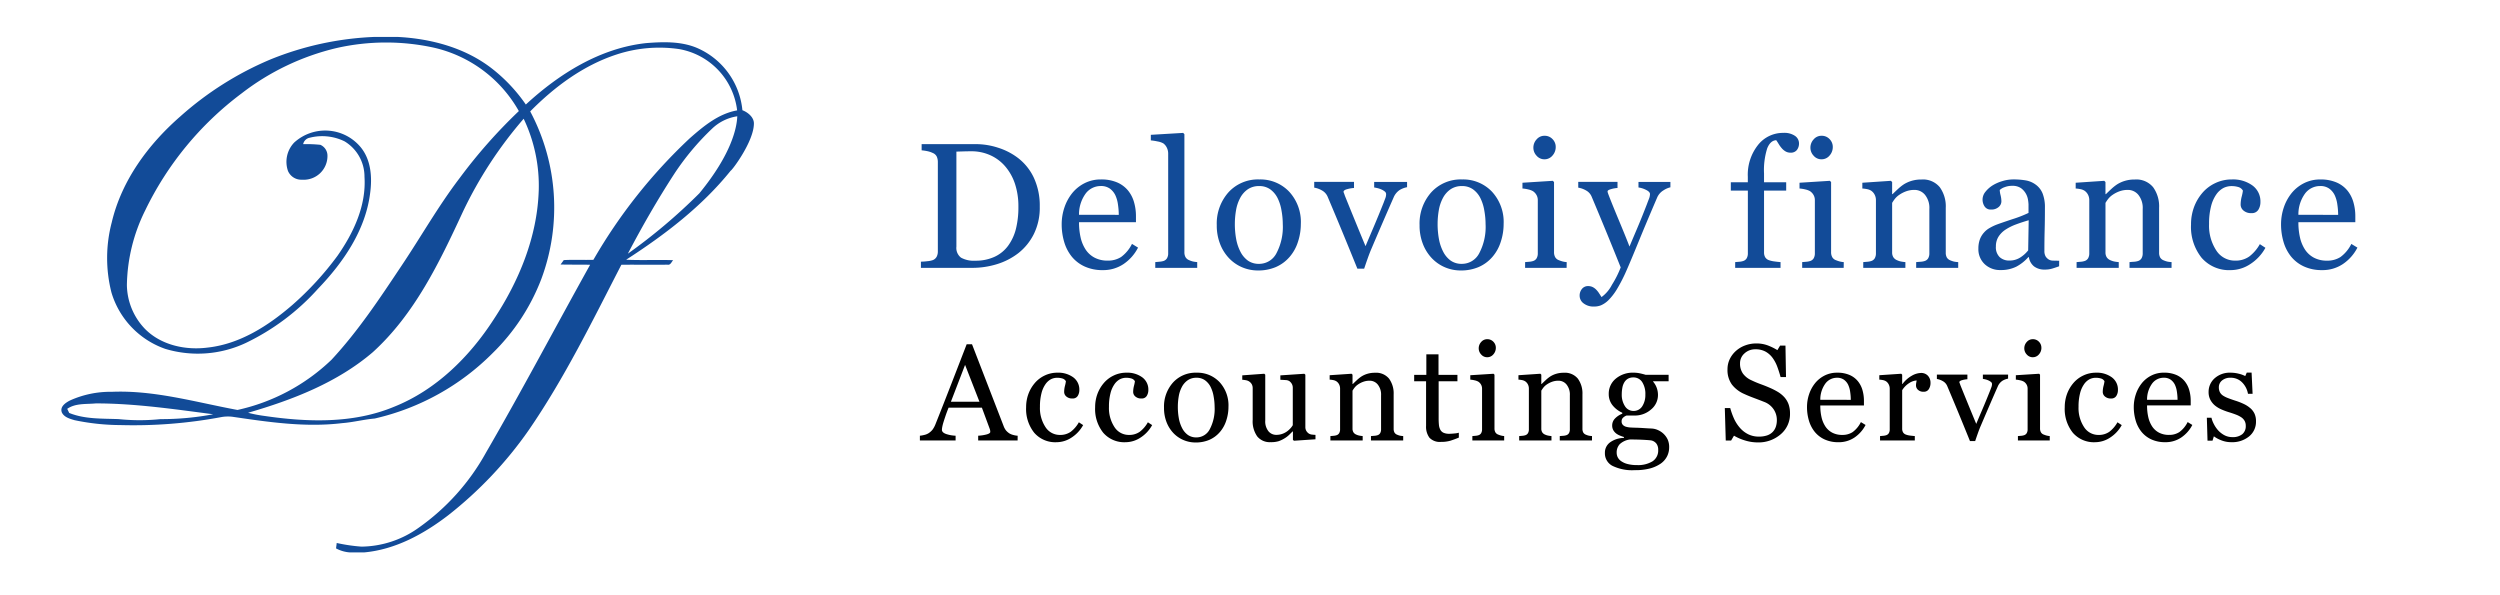
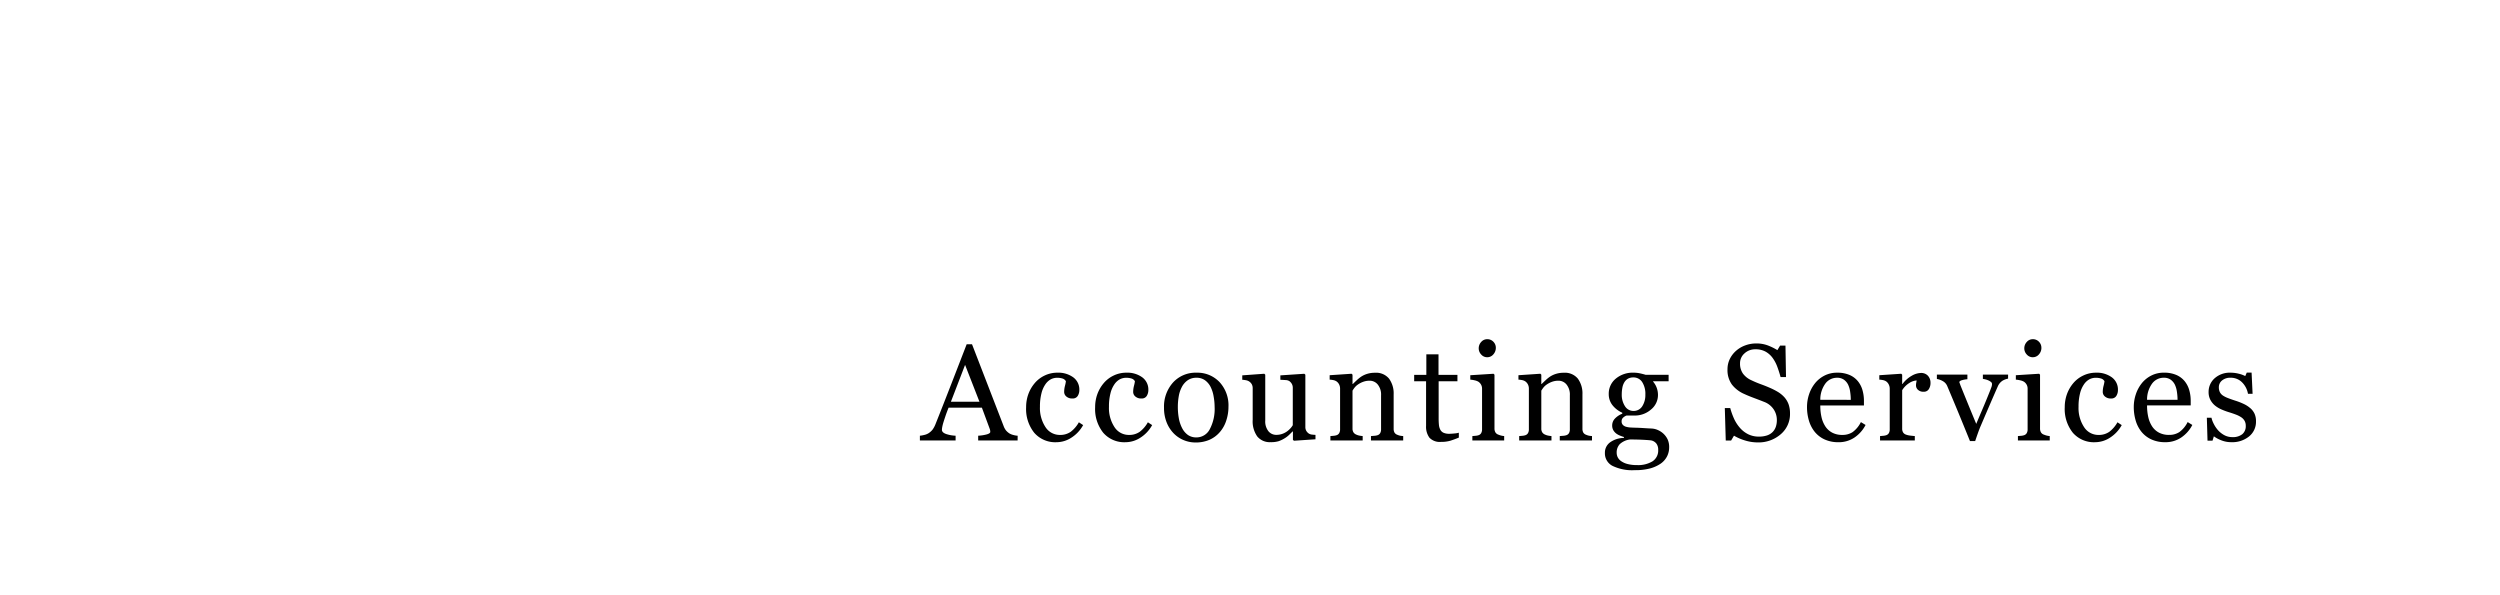
<svg xmlns="http://www.w3.org/2000/svg" width="420" height="100" viewBox="0 0 420 100">
  <g id="Сгруппировать_678" data-name="Сгруппировать 678" transform="translate(-704 -388)">
-     <path id="Контур_2566" data-name="Контур 2566" d="M390.3,45.03c.155.042.464.131.616.176.685,1.345,0,2.8-.616,4.025A36.608,36.608,0,0,0,390.3,45.03Z" transform="translate(438.823 362.374)" fill="#01050a" opacity="0.07" />
    <g id="Прямоугольник_533" data-name="Прямоугольник 533" transform="translate(704 388)" fill="#fff" stroke="#707070" stroke-width="1" opacity="0">
      <rect width="420" height="100" stroke="none" />
      <rect x="0.5" y="0.5" width="419" height="99" fill="none" />
    </g>
    <path id="Контур_2578" data-name="Контур 2578" d="M15.958,0H9.334V-.8a6.88,6.88,0,0,0,1.454-.225q.578-.168.578-.416a1.669,1.669,0,0,0-.022-.247,1.186,1.186,0,0,0-.067-.258L9.957-5.514H4.363q-.315.786-.512,1.37T3.5-3.066a7.683,7.683,0,0,0-.2.786,2.829,2.829,0,0,0-.056.494q0,.449.708.7A5.7,5.7,0,0,0,5.541-.8V0h-6V-.8A4.731,4.731,0,0,0,.27-.927a2.377,2.377,0,0,0,.719-.286,2.834,2.834,0,0,0,.7-.635,4.158,4.158,0,0,0,.483-.915q1.2-3,2.65-6.738T7.4-16.161h.9L13.611-2.415a2.7,2.7,0,0,0,.382.708,2.634,2.634,0,0,0,.6.528,2.5,2.5,0,0,0,.674.264,3.452,3.452,0,0,0,.7.118ZM9.547-6.514,7.133-12.7,4.754-6.514ZM22.51.292A4.678,4.678,0,0,1,18.748-1.3a6.377,6.377,0,0,1-1.359-4.279,6.415,6.415,0,0,1,.365-2.184,6.027,6.027,0,0,1,1.061-1.847A4.957,4.957,0,0,1,20.478-10.9a4.894,4.894,0,0,1,2.179-.489,4.247,4.247,0,0,1,2.65.781,2.534,2.534,0,0,1,1.022,2.128,1.839,1.839,0,0,1-.27.994.965.965,0,0,1-.887.432,1.462,1.462,0,0,1-1.028-.336,1,1,0,0,1-.365-.75,4.207,4.207,0,0,1,.135-1.035,5.676,5.676,0,0,0,.157-.778.991.991,0,0,0-.6-.464,3.01,3.01,0,0,0-.857-.118,2.371,2.371,0,0,0-1.025.23,2.643,2.643,0,0,0-.947.848,4.545,4.545,0,0,0-.672,1.516,8.834,8.834,0,0,0-.258,2.28,5.809,5.809,0,0,0,.925,3.408,2.838,2.838,0,0,0,2.428,1.32,3.03,3.03,0,0,0,1.822-.531,5.174,5.174,0,0,0,1.362-1.592l.718.472a5.8,5.8,0,0,1-1.954,2.1A4.592,4.592,0,0,1,22.51.292ZM34.1.292A4.678,4.678,0,0,1,30.342-1.3a6.377,6.377,0,0,1-1.359-4.279,6.415,6.415,0,0,1,.365-2.184A6.027,6.027,0,0,1,30.41-9.613,4.957,4.957,0,0,1,32.072-10.9a4.894,4.894,0,0,1,2.179-.489,4.247,4.247,0,0,1,2.65.781,2.534,2.534,0,0,1,1.022,2.128,1.839,1.839,0,0,1-.27.994.965.965,0,0,1-.887.432,1.462,1.462,0,0,1-1.028-.336,1,1,0,0,1-.365-.75,4.207,4.207,0,0,1,.135-1.035,5.676,5.676,0,0,0,.157-.778.991.991,0,0,0-.6-.464,3.01,3.01,0,0,0-.857-.118,2.371,2.371,0,0,0-1.025.23,2.643,2.643,0,0,0-.947.848,4.545,4.545,0,0,0-.672,1.516,8.834,8.834,0,0,0-.258,2.28,5.809,5.809,0,0,0,.925,3.408,2.838,2.838,0,0,0,2.428,1.32,3.03,3.03,0,0,0,1.822-.531,5.174,5.174,0,0,0,1.362-1.592l.718.472a5.8,5.8,0,0,1-1.954,2.1A4.592,4.592,0,0,1,34.1.292ZM51.382-5.649a7.311,7.311,0,0,1-.371,2.3,5.471,5.471,0,0,1-1.057,1.915A4.919,4.919,0,0,1,48.155-.1a5.772,5.772,0,0,1-2.293.438,5.174,5.174,0,0,1-2.012-.4,5.071,5.071,0,0,1-1.7-1.162A5.558,5.558,0,0,1,40.988-3.06a6.506,6.506,0,0,1-.433-2.431,6.04,6.04,0,0,1,1.512-4.245,5.121,5.121,0,0,1,3.963-1.651A5.107,5.107,0,0,1,49.87-9.821,5.754,5.754,0,0,1,51.382-5.649Zm-2.325.022a10.066,10.066,0,0,0-.169-1.78A5.618,5.618,0,0,0,48.382-9a3.107,3.107,0,0,0-.945-1.117,2.381,2.381,0,0,0-1.429-.421,2.525,2.525,0,0,0-1.479.427,3.149,3.149,0,0,0-1,1.168,5.161,5.161,0,0,0-.506,1.561,10.3,10.3,0,0,0-.146,1.7,10.661,10.661,0,0,0,.174,1.993,5.749,5.749,0,0,0,.557,1.634,3.18,3.18,0,0,0,.962,1.129,2.421,2.421,0,0,0,1.434.41,2.5,2.5,0,0,0,2.228-1.359A7.25,7.25,0,0,0,49.057-5.626ZM66-.2,62.381.045l-.169-.157v-1.4h-.067q-.269.281-.605.6a4.255,4.255,0,0,1-.774.578,4.953,4.953,0,0,1-.976.46,4.406,4.406,0,0,1-1.334.157A2.7,2.7,0,0,1,56.22-.678a4.377,4.377,0,0,1-.768-2.788v-5.3A1.382,1.382,0,0,0,55.3-9.44a1.412,1.412,0,0,0-.446-.477,1.427,1.427,0,0,0-.509-.2A4.882,4.882,0,0,0,53.7-10.2v-.741l3.695-.27.168.157v7.693A2.648,2.648,0,0,0,58.1-1.55a1.671,1.671,0,0,0,1.292.606,2.979,2.979,0,0,0,1.1-.191,3.167,3.167,0,0,0,.809-.449,3.8,3.8,0,0,0,.533-.5,2.855,2.855,0,0,0,.354-.488V-8.84a1.34,1.34,0,0,0-.157-.656,1.468,1.468,0,0,0-.438-.488,1.253,1.253,0,0,0-.6-.163q-.4-.028-.893-.05v-.741l4.031-.27.169.157v8.784a1.27,1.27,0,0,0,.157.651,1.42,1.42,0,0,0,.438.46,1.247,1.247,0,0,0,.483.163A5.908,5.908,0,0,0,66-.943ZM80.736,0H75.323V-.741q.258-.022.567-.045a2.135,2.135,0,0,0,.511-.09.808.808,0,0,0,.466-.354,1.264,1.264,0,0,0,.152-.657V-7.581A2.686,2.686,0,0,0,76.461-9.4a1.734,1.734,0,0,0-1.357-.64,3.094,3.094,0,0,0-1.092.185,3.875,3.875,0,0,0-.878.455,2.49,2.49,0,0,0-.591.556,5.006,5.006,0,0,0-.321.477V-2a1.152,1.152,0,0,0,.157.629,1.01,1.01,0,0,0,.472.382,2.213,2.213,0,0,0,.511.168,4.6,4.6,0,0,0,.567.079V0H68.506V-.741l.533-.045a2.051,2.051,0,0,0,.477-.09.807.807,0,0,0,.466-.353,1.262,1.262,0,0,0,.152-.656V-8.717a1.522,1.522,0,0,0-.163-.7,1.393,1.393,0,0,0-.455-.522,1.533,1.533,0,0,0-.505-.2,4.492,4.492,0,0,0-.629-.084v-.741l3.684-.247.157.157V-9.49h.056q.27-.27.674-.646a5.867,5.867,0,0,1,.764-.612,4.021,4.021,0,0,1,.988-.449A4.307,4.307,0,0,1,76-11.376a2.8,2.8,0,0,1,2.364.994,4.207,4.207,0,0,1,.769,2.645v5.761a1.3,1.3,0,0,0,.135.635.891.891,0,0,0,.46.376,2.966,2.966,0,0,0,.466.157,3.62,3.62,0,0,0,.545.067Zm9.348-.483q-.73.3-1.381.511a5.3,5.3,0,0,1-1.595.208,2.389,2.389,0,0,1-1.96-.7,3.079,3.079,0,0,1-.567-1.982v-7.5h-2v-1.078h2.044v-3.448H86.67v3.448h3.178V-9.95H86.692v6.188A11.089,11.089,0,0,0,86.743-2.6a2.162,2.162,0,0,0,.241.814,1.156,1.156,0,0,0,.539.494,2.305,2.305,0,0,0,.966.168q.281,0,.825-.051a3.632,3.632,0,0,0,.769-.129ZM97.7,0H92.357V-.741l.533-.045a2.051,2.051,0,0,0,.477-.09.807.807,0,0,0,.466-.353,1.262,1.262,0,0,0,.152-.656V-8.717a1.343,1.343,0,0,0-.163-.656,1.447,1.447,0,0,0-.455-.5,2.082,2.082,0,0,0-.618-.23,4.58,4.58,0,0,0-.741-.118v-.741l3.908-.247.157.157v9.029a1.278,1.278,0,0,0,.151.651.893.893,0,0,0,.474.382,3.822,3.822,0,0,0,.48.163,2.956,2.956,0,0,0,.524.084ZM96.3-15.577a1.636,1.636,0,0,1-.421,1.117,1.331,1.331,0,0,1-1.039.477,1.312,1.312,0,0,1-.994-.455,1.486,1.486,0,0,1-.421-1.039,1.546,1.546,0,0,1,.421-1.078,1.305,1.305,0,0,1,.994-.46,1.383,1.383,0,0,1,1.05.432A1.416,1.416,0,0,1,96.3-15.577ZM112.453,0H107.04V-.741q.258-.022.567-.045a2.135,2.135,0,0,0,.511-.09.808.808,0,0,0,.466-.354,1.264,1.264,0,0,0,.152-.657V-7.581a2.686,2.686,0,0,0-.557-1.819,1.734,1.734,0,0,0-1.357-.64,3.094,3.094,0,0,0-1.092.185,3.875,3.875,0,0,0-.878.455,2.49,2.49,0,0,0-.591.556,5.006,5.006,0,0,0-.321.477V-2a1.152,1.152,0,0,0,.157.629,1.01,1.01,0,0,0,.472.382,2.213,2.213,0,0,0,.511.168,4.6,4.6,0,0,0,.567.079V0h-5.424V-.741l.533-.045a2.051,2.051,0,0,0,.477-.09.807.807,0,0,0,.466-.353,1.262,1.262,0,0,0,.152-.656V-8.717a1.522,1.522,0,0,0-.163-.7,1.393,1.393,0,0,0-.455-.522,1.533,1.533,0,0,0-.505-.2,4.492,4.492,0,0,0-.629-.084v-.741l3.684-.247.157.157V-9.49H104q.27-.27.674-.646a5.867,5.867,0,0,1,.764-.612,4.021,4.021,0,0,1,.988-.449,4.307,4.307,0,0,1,1.292-.18,2.8,2.8,0,0,1,2.364.994,4.207,4.207,0,0,1,.769,2.645v5.761a1.3,1.3,0,0,0,.135.635.891.891,0,0,0,.46.376,2.966,2.966,0,0,0,.466.157,3.62,3.62,0,0,0,.545.067Zm12-1.146a3.279,3.279,0,0,1,.708.966,3.082,3.082,0,0,1,.258,1.336,3.329,3.329,0,0,1-.348,1.5,3.354,3.354,0,0,1-1.056,1.219,5.841,5.841,0,0,1-1.8.82,9.743,9.743,0,0,1-2.583.292,7.578,7.578,0,0,1-3.762-.736A2.354,2.354,0,0,1,114.625,2.1a2.127,2.127,0,0,1,.9-1.808,4.045,4.045,0,0,1,2.291-.719V-.584a6.886,6.886,0,0,1-.7-.253,2.7,2.7,0,0,1-.618-.354,1.914,1.914,0,0,1-.472-.556,1.6,1.6,0,0,1-.18-.792,1.663,1.663,0,0,1,.421-1.095,3.318,3.318,0,0,1,1.275-.859v-.168a4.347,4.347,0,0,1-1.673-1.3,2.972,2.972,0,0,1-.6-1.836,3.257,3.257,0,0,1,1.174-2.583,4.44,4.44,0,0,1,3-1.011,5.058,5.058,0,0,1,1.005.1q.5.1,1.016.258h3.863V-9.95h-2.605v.067a3.259,3.259,0,0,1,.618,1.067,3.489,3.489,0,0,1,.2,1.146A3.13,3.13,0,0,1,122.368-5.2a4.119,4.119,0,0,1-2.757,1.011h-1.359a1.754,1.754,0,0,0-.539.326.792.792,0,0,0-.281.64.823.823,0,0,0,.236.635,1.238,1.238,0,0,0,.573.3,3.565,3.565,0,0,0,.758.112q.432.022.893.034.494.011,1.353.067t1.219.067a2.941,2.941,0,0,1,1.039.247A3.341,3.341,0,0,1,124.452-1.146Zm-3.032-6.57a3.655,3.655,0,0,0-.533-2.094,1.713,1.713,0,0,0-1.5-.781,1.767,1.767,0,0,0-.9.219,1.687,1.687,0,0,0-.612.623,2.618,2.618,0,0,0-.32.893,5.953,5.953,0,0,0-.1,1.073A3.5,3.5,0,0,0,118-5.75a1.65,1.65,0,0,0,1.409.786,1.685,1.685,0,0,0,1.488-.781A3.472,3.472,0,0,0,121.419-7.715Zm2.156,9.288a1.721,1.721,0,0,0-.292-1.033,1.48,1.48,0,0,0-.887-.55q-.314-.045-1.292-.1t-2.269-.056a3.1,3.1,0,0,0-1.724.792,2.033,2.033,0,0,0-.511,1.432,1.752,1.752,0,0,0,.168.752,1.773,1.773,0,0,0,.584.663,3.225,3.225,0,0,0,1.056.477,6.082,6.082,0,0,0,1.617.185,4.629,4.629,0,0,0,2.6-.635A2.159,2.159,0,0,0,123.576,1.572Zm21.156-8.883a3.718,3.718,0,0,1,.747,1.23,4.571,4.571,0,0,1,.241,1.555,4.429,4.429,0,0,1-1.561,3.481,5.662,5.662,0,0,1-3.875,1.37,7.161,7.161,0,0,1-2.134-.331,8.234,8.234,0,0,1-1.842-.8l-.483.82h-.9l-.157-5.458h.91a12.03,12.03,0,0,0,.657,1.825,6.372,6.372,0,0,0,.994,1.522A4.5,4.5,0,0,0,138.7-1.044a3.982,3.982,0,0,0,1.814.393,4.1,4.1,0,0,0,1.353-.2,2.368,2.368,0,0,0,.938-.574,2.343,2.343,0,0,0,.533-.872,3.5,3.5,0,0,0,.174-1.153,3.2,3.2,0,0,0-.539-1.782,3.32,3.32,0,0,0-1.606-1.254q-.73-.291-1.673-.643T138.061-7.8a5.285,5.285,0,0,1-2.094-1.589,4.126,4.126,0,0,1-.747-2.565,3.924,3.924,0,0,1,.371-1.7,4.417,4.417,0,0,1,1.056-1.4,4.785,4.785,0,0,1,1.539-.915,5.255,5.255,0,0,1,1.853-.331,5.427,5.427,0,0,1,1.971.337,9.377,9.377,0,0,1,1.589.786l.46-.764h.9l.09,5.29h-.91q-.247-.91-.556-1.741a6.153,6.153,0,0,0-.8-1.5,3.684,3.684,0,0,0-1.179-1.039,3.467,3.467,0,0,0-1.707-.387,2.607,2.607,0,0,0-1.819.685,2.178,2.178,0,0,0-.752,1.673,2.884,2.884,0,0,0,.483,1.713,3.535,3.535,0,0,0,1.4,1.117q.82.393,1.612.679t1.533.612a11.418,11.418,0,0,1,1.3.663A4.874,4.874,0,0,1,144.732-7.311Zm13.683,4.706A5.671,5.671,0,0,1,156.55-.494a4.694,4.694,0,0,1-2.684.786,5.458,5.458,0,0,1-2.342-.472,4.6,4.6,0,0,1-1.656-1.28,5.438,5.438,0,0,1-.971-1.887,7.97,7.97,0,0,1-.32-2.28,6.719,6.719,0,0,1,.343-2.117,5.973,5.973,0,0,1,1.005-1.87,4.864,4.864,0,0,1,1.589-1.286,4.581,4.581,0,0,1,2.128-.489,5.122,5.122,0,0,1,2.078.382,3.7,3.7,0,0,1,1.4,1.044,4.17,4.17,0,0,1,.769,1.482,6.5,6.5,0,0,1,.253,1.853v.741h-7.333a8.721,8.721,0,0,0,.208,1.981,4.748,4.748,0,0,0,.657,1.565,3.128,3.128,0,0,0,1.146,1.03,3.535,3.535,0,0,0,1.685.377A3.1,3.1,0,0,0,156.23-1.4a4.633,4.633,0,0,0,1.4-1.688Zm-2.482-4.223a9.151,9.151,0,0,0-.107-1.344,4.112,4.112,0,0,0-.343-1.2,2.278,2.278,0,0,0-.708-.84,1.927,1.927,0,0,0-1.157-.325,2.407,2.407,0,0,0-1.96.98,4.564,4.564,0,0,0-.848,2.726Zm13.391-2.819a1.86,1.86,0,0,1-.281,1.016.952.952,0,0,1-.865.444,1.314,1.314,0,0,1-.96-.326.991.991,0,0,1-.331-.719,2.361,2.361,0,0,1,.039-.449q.039-.2.073-.4a2.488,2.488,0,0,0-1.235.427,3.65,3.65,0,0,0-1.2,1.213V-2a1.209,1.209,0,0,0,.152.64.917.917,0,0,0,.477.371,3,3,0,0,0,.724.168q.444.056.769.079V0h-5.84V-.741l.533-.045a2.051,2.051,0,0,0,.477-.09.807.807,0,0,0,.466-.353,1.262,1.262,0,0,0,.152-.656V-8.717a1.556,1.556,0,0,0-.163-.684,1.362,1.362,0,0,0-.455-.538,1.533,1.533,0,0,0-.505-.2,4.492,4.492,0,0,0-.629-.084v-.741l3.684-.247.157.157V-9.49h.056a5.039,5.039,0,0,1,1.55-1.381,3.277,3.277,0,0,1,1.561-.472,1.527,1.527,0,0,1,1.151.46A1.705,1.705,0,0,1,169.324-9.647Zm13.032-.741a2.784,2.784,0,0,0-.96.365,2.156,2.156,0,0,0-.781.971q-.663,1.5-1.37,3.139t-1.471,3.431q-.225.517-.477,1.224T176.83.1h-.876q-1.067-2.639-1.965-4.812t-1.864-4.453a1.676,1.676,0,0,0-.724-.8,2.921,2.921,0,0,0-1.005-.365v-.741h5.125v.786a4.084,4.084,0,0,0-.842.14q-.505.129-.505.353a.724.724,0,0,0,.056.174q.056.14.112.32.459,1.144,1.3,3.2t1.366,3.31q.4-.965,1.016-2.4t1.32-3.208q.112-.3.213-.567a1.478,1.478,0,0,0,.1-.533.438.438,0,0,0-.185-.342,1.879,1.879,0,0,0-.444-.264,2.861,2.861,0,0,0-.505-.168q-.247-.056-.4-.079v-.719h4.237Zm7,10.388h-5.346V-.741l.533-.045a2.051,2.051,0,0,0,.477-.09.807.807,0,0,0,.466-.353,1.262,1.262,0,0,0,.152-.656V-8.717a1.343,1.343,0,0,0-.163-.656,1.447,1.447,0,0,0-.455-.5,2.082,2.082,0,0,0-.618-.23,4.58,4.58,0,0,0-.741-.118v-.741l3.908-.247.157.157v9.029a1.278,1.278,0,0,0,.151.651.893.893,0,0,0,.474.382,3.822,3.822,0,0,0,.48.163,2.956,2.956,0,0,0,.524.084Zm-1.4-15.577a1.636,1.636,0,0,1-.421,1.117,1.331,1.331,0,0,1-1.039.477,1.312,1.312,0,0,1-.994-.455,1.486,1.486,0,0,1-.421-1.039,1.546,1.546,0,0,1,.421-1.078,1.305,1.305,0,0,1,.994-.46,1.383,1.383,0,0,1,1.05.432A1.416,1.416,0,0,1,187.953-15.577ZM197,.292A4.678,4.678,0,0,1,193.236-1.3a6.377,6.377,0,0,1-1.359-4.279,6.415,6.415,0,0,1,.365-2.184A6.027,6.027,0,0,1,193.3-9.613a4.957,4.957,0,0,1,1.662-1.286,4.894,4.894,0,0,1,2.179-.489,4.247,4.247,0,0,1,2.65.781,2.534,2.534,0,0,1,1.022,2.128,1.839,1.839,0,0,1-.27.994.965.965,0,0,1-.887.432,1.462,1.462,0,0,1-1.028-.336,1,1,0,0,1-.365-.75,4.207,4.207,0,0,1,.135-1.035,5.675,5.675,0,0,0,.157-.778.991.991,0,0,0-.6-.464,3.01,3.01,0,0,0-.857-.118,2.371,2.371,0,0,0-1.025.23,2.643,2.643,0,0,0-.947.848,4.545,4.545,0,0,0-.672,1.516,8.833,8.833,0,0,0-.258,2.28,5.809,5.809,0,0,0,.925,3.408,2.838,2.838,0,0,0,2.428,1.32,3.03,3.03,0,0,0,1.822-.531,5.174,5.174,0,0,0,1.362-1.592l.718.472a5.8,5.8,0,0,1-1.954,2.1A4.592,4.592,0,0,1,197,.292Zm16.311-2.9a5.671,5.671,0,0,1-1.864,2.111,4.694,4.694,0,0,1-2.684.786,5.458,5.458,0,0,1-2.342-.472,4.6,4.6,0,0,1-1.656-1.28,5.438,5.438,0,0,1-.971-1.887,7.97,7.97,0,0,1-.32-2.28,6.719,6.719,0,0,1,.343-2.117,5.973,5.973,0,0,1,1.005-1.87,4.864,4.864,0,0,1,1.589-1.286,4.581,4.581,0,0,1,2.128-.489,5.122,5.122,0,0,1,2.078.382,3.7,3.7,0,0,1,1.4,1.044,4.17,4.17,0,0,1,.769,1.482,6.5,6.5,0,0,1,.253,1.853v.741h-7.333a8.721,8.721,0,0,0,.208,1.981,4.748,4.748,0,0,0,.657,1.565,3.128,3.128,0,0,0,1.146,1.03,3.535,3.535,0,0,0,1.685.377,3.1,3.1,0,0,0,1.724-.469,4.633,4.633,0,0,0,1.4-1.688Zm-2.482-4.223a9.151,9.151,0,0,0-.107-1.344,4.112,4.112,0,0,0-.343-1.2,2.278,2.278,0,0,0-.708-.84,1.927,1.927,0,0,0-1.157-.325,2.407,2.407,0,0,0-1.96.98,4.564,4.564,0,0,0-.848,2.726Zm12.223,1.4a2.829,2.829,0,0,1,.708.932,3.034,3.034,0,0,1,.247,1.292,3.149,3.149,0,0,1-1.151,2.516,4.448,4.448,0,0,1-2.982.977,4.48,4.48,0,0,1-1.78-.348A4.9,4.9,0,0,1,216.93-.7l-.225.73h-.842l-.112-3.852h.775a4.307,4.307,0,0,0,.382,1.026,4.926,4.926,0,0,0,.708,1.059,3.906,3.906,0,0,0,1.05.834,2.8,2.8,0,0,0,1.376.338,2.512,2.512,0,0,0,1.662-.491,1.736,1.736,0,0,0,.584-1.407,1.687,1.687,0,0,0-.185-.814,1.794,1.794,0,0,0-.545-.6,4.288,4.288,0,0,0-.91-.466q-.539-.208-1.2-.41a11.159,11.159,0,0,1-1.174-.432,4.678,4.678,0,0,1-1.106-.646,3.166,3.166,0,0,1-.809-.966,2.758,2.758,0,0,1-.314-1.348,3.03,3.03,0,0,1,1.011-2.3,3.808,3.808,0,0,1,2.707-.943,5.518,5.518,0,0,1,1.331.168,4.6,4.6,0,0,1,1.106.4l.258-.584h.809l.168,3.56h-.775a3.579,3.579,0,0,0-1.016-1.945,2.645,2.645,0,0,0-1.9-.75,2.119,2.119,0,0,0-1.449.464,1.439,1.439,0,0,0-.528,1.12,1.824,1.824,0,0,0,.174.842,1.55,1.55,0,0,0,.522.573,4.357,4.357,0,0,0,.848.421q.511.2,1.263.444a10.865,10.865,0,0,1,1.4.55A4.586,4.586,0,0,1,223.051-5.424Z" transform="translate(859 462)" />
-     <path id="Контур_2569" data-name="Контур 2569" d="M-514.884-2257.221a12.71,12.71,0,0,0-7.729-10.51c-2.655-1.084-5.609-.99-8.421-.77-7.745.833-14.611,5.137-20.235,10.322a27.21,27.21,0,0,0-5.5-5.892c-4.54-3.614-10.369-5.185-16.088-5.467h-3.818a51.839,51.839,0,0,0-17.5,3.786,54.317,54.317,0,0,0-15.1,9.536c-5.4,4.7-9.9,10.777-11.563,17.847a23.505,23.505,0,0,0-.047,11.767,14.376,14.376,0,0,0,9.049,9.474,18.972,18.972,0,0,0,13.574-1.021,38.9,38.9,0,0,0,12.081-9.081c4.242-4.415,7.965-9.819,8.751-16.025.361-2.624.188-5.546-1.54-7.7a7.74,7.74,0,0,0-11.217-.833,4.679,4.679,0,0,0-1.037,4.776,2.428,2.428,0,0,0,2.357,1.461,3.986,3.986,0,0,0,4.273-4.022,1.992,1.992,0,0,0-1.194-1.838,22.123,22.123,0,0,0-2.891-.11,1.392,1.392,0,0,1,1.116-1.084,8.522,8.522,0,0,1,5.844.613,6.924,6.924,0,0,1,3.346,5.97c.314,4.823-1.838,9.4-4.54,13.26a51.845,51.845,0,0,1-7.588,8.264c-4.038,3.488-8.8,6.551-14.2,7.148-3.723.487-7.871-.393-10.573-3.158a10.834,10.834,0,0,1-3.016-7.353,29.134,29.134,0,0,1,3.063-12.506,53.677,53.677,0,0,1,16.213-19.685A41.811,41.811,0,0,1-583-2267.684a37.619,37.619,0,0,1,16.213-.062,21.99,21.99,0,0,1,14.344,10.667,87.332,87.332,0,0,0-9.976,11.3c-3.566,4.682-6.457,9.8-9.725,14.674-3.645,5.467-7.29,10.981-11.767,15.8a33.062,33.062,0,0,1-15.8,8.437c-6.975-1.288-13.935-3.346-21.115-3.048a16.45,16.45,0,0,0-7.038,1.461c-.723.377-1.728,1.037-1.351,2.011.393.817,1.367,1.068,2.152,1.3a38.346,38.346,0,0,0,7.7.817,79.979,79.979,0,0,0,16.983-1.351,6.334,6.334,0,0,1,1.807-.047c6.111.9,12.3,1.822,18.476,1.068,1.838-.141,3.613-.613,5.436-.77a40.748,40.748,0,0,0,19.827-11,34.783,34.783,0,0,0,8.17-12.443,34.364,34.364,0,0,0-1.87-28.153c4.1-4.148,8.939-7.746,14.532-9.568a23.021,23.021,0,0,1,10.432-.911,11.867,11.867,0,0,1,9.8,10.306c-3.111.55-5.624,2.639-7.934,4.666a88.394,88.394,0,0,0-16.213,20.44c-1.665.047-3.331-.047-4.98.047-.126.188-.393.55-.534.738,1.65.047,3.315,0,4.964.047-5.86,10.526-11.484,21.193-17.533,31.625a37.762,37.762,0,0,1-11.249,12.537,16.794,16.794,0,0,1-9.63,3.189,28.841,28.841,0,0,1-4.163-.613c-.031.314-.078.613-.11.911a5.726,5.726,0,0,0,2.357.676h2.341c5.247-.471,10.023-3.079,14.139-6.237a66.386,66.386,0,0,0,13.558-14.344c6.017-8.751,10.683-18.334,15.538-27.745,2.577-.031,5.153.016,7.745-.016.518.11.675-.471.958-.754-2.639-.094-5.279.047-7.9-.078,6.473-4.179,12.71-8.924,17.564-14.957.2-.016,3.912-4.933,3.9-7.949C-512.951-2256.059-514-2256.891-514.884-2257.221Zm-97.751,51.892a34.01,34.01,0,0,1-7.038,0c-2.781-.11-5.687.032-8.311-1.037-.079-.173-.251-.518-.33-.691,1.4-.974,3.189-.754,4.807-.911,6.614,0,13.181.974,19.717,1.823A46.442,46.442,0,0,1-612.634-2205.329Zm63.533-38.381c-.251,7.792-3.331,15.224-7.588,21.665-4.069,6.284-9.678,11.83-16.716,14.642-6.913,2.875-14.626,2.592-21.885,1.524a21.158,21.158,0,0,1-2.639-.518c7.478-2.168,14.972-5.059,20.958-10.181,7.023-6.378,11.2-15.1,15.129-23.581a69.238,69.238,0,0,1,10.212-15.632A26.167,26.167,0,0,1-549.1-2243.71Zm26.975.456h0a94.586,94.586,0,0,1-12,10.133c2.419-4.619,5.012-9.128,7.855-13.5a43.451,43.451,0,0,1,6.284-7.494,7.786,7.786,0,0,1,4.242-2.089C-515.811-2254.409-516.612-2249.963-522.126-2243.254Z" transform="translate(1343.608 2663.74)" fill="#124b98" />
-     <path id="Контур_2585" data-name="Контур 2585" d="M-100.32-10.269a9.983,9.983,0,0,1-1,4.6,9.412,9.412,0,0,1-2.593,3.193,11.26,11.26,0,0,1-3.618,1.86A14.064,14.064,0,0,1-111.672,0h-8.613V-1.04a9.829,9.829,0,0,0,1.106-.081,3.52,3.52,0,0,0,.9-.183,1.254,1.254,0,0,0,.637-.564,1.9,1.9,0,0,0,.2-.9v-15a2.26,2.26,0,0,0-.168-.894,1.261,1.261,0,0,0-.667-.63,3.992,3.992,0,0,0-.981-.322,8.134,8.134,0,0,0-.908-.132v-1.04h9.082a12.093,12.093,0,0,1,3.691.579,11,11,0,0,1,3.164,1.56,8.988,8.988,0,0,1,2.871,3.413A11.109,11.109,0,0,1-100.32-10.269Zm-3.589-.007a12.058,12.058,0,0,0-.557-3.784,8.706,8.706,0,0,0-1.626-2.949,7.165,7.165,0,0,0-2.483-1.888,7.639,7.639,0,0,0-3.274-.688q-.6,0-1.355.022t-1.121.037V-3.558a2.044,2.044,0,0,0,.776,1.844,4.406,4.406,0,0,0,2.388.512,7.528,7.528,0,0,0,3.252-.659,5.867,5.867,0,0,0,2.256-1.83,8.175,8.175,0,0,0,1.326-2.847A15.038,15.038,0,0,0-103.909-10.276Zm20.1,6.877A7.4,7.4,0,0,1-86.237-.645a6.122,6.122,0,0,1-3.5,1.025,7.119,7.119,0,0,1-3.054-.615A6,6,0,0,1-94.953-1.9,7.093,7.093,0,0,1-96.22-4.365a10.4,10.4,0,0,1-.417-2.974A8.764,8.764,0,0,1-96.19-10.1a7.79,7.79,0,0,1,1.311-2.439,6.344,6.344,0,0,1,2.073-1.677,5.975,5.975,0,0,1,2.776-.637,6.682,6.682,0,0,1,2.71.5,4.823,4.823,0,0,1,1.831,1.362,5.439,5.439,0,0,1,1,1.934,8.482,8.482,0,0,1,.33,2.417v.967h-9.565a11.375,11.375,0,0,0,.271,2.584,6.194,6.194,0,0,0,.857,2.041A4.08,4.08,0,0,0-91.1-1.708a4.61,4.61,0,0,0,2.2.492,4.049,4.049,0,0,0,2.249-.611,6.043,6.043,0,0,0,1.824-2.2Zm-3.237-5.508a11.935,11.935,0,0,0-.139-1.752,5.364,5.364,0,0,0-.447-1.563,2.971,2.971,0,0,0-.923-1.1,2.513,2.513,0,0,0-1.509-.424,3.14,3.14,0,0,0-2.556,1.278,5.952,5.952,0,0,0-1.106,3.556ZM-73.868,0h-7.046V-.967q.337-.029.718-.066a3.44,3.44,0,0,0,.63-.11,1.085,1.085,0,0,0,.615-.462,1.6,1.6,0,0,0,.205-.858V-19.2a2.213,2.213,0,0,0-.227-.99,1.91,1.91,0,0,0-.593-.725,3.008,3.008,0,0,0-.967-.323,8.786,8.786,0,0,0-1.128-.176v-.937l5.435-.322.205.22V-2.637a1.667,1.667,0,0,0,.19.842,1.215,1.215,0,0,0,.615.505,3.4,3.4,0,0,0,.637.22,4.678,4.678,0,0,0,.71.1Zm17.408-7.368a9.537,9.537,0,0,1-.484,3,7.136,7.136,0,0,1-1.378,2.5A6.417,6.417,0,0,1-60.668-.132a7.529,7.529,0,0,1-2.991.571,6.749,6.749,0,0,1-2.625-.52A6.614,6.614,0,0,1-68.5-1.6a7.249,7.249,0,0,1-1.518-2.4,8.486,8.486,0,0,1-.565-3.171A7.879,7.879,0,0,1-68.608-12.7a6.68,6.68,0,0,1,5.169-2.153,6.661,6.661,0,0,1,5.008,2.043A7.5,7.5,0,0,1-56.459-7.368Zm-3.032.029a13.13,13.13,0,0,0-.22-2.322,7.327,7.327,0,0,0-.66-2.073A4.052,4.052,0,0,0-61.6-13.191a3.106,3.106,0,0,0-1.864-.549,3.293,3.293,0,0,0-1.93.557,4.107,4.107,0,0,0-1.3,1.523,6.731,6.731,0,0,0-.66,2.036,13.428,13.428,0,0,0-.191,2.212,13.906,13.906,0,0,0,.228,2.6,7.5,7.5,0,0,0,.726,2.131A4.148,4.148,0,0,0-65.34-1.208a3.158,3.158,0,0,0,1.871.535,3.266,3.266,0,0,0,2.906-1.772A9.457,9.457,0,0,0-59.492-7.339Zm20.88-6.211a3.631,3.631,0,0,0-1.252.476,2.812,2.812,0,0,0-1.018,1.267q-.864,1.963-1.787,4.094t-1.919,4.475q-.293.674-.623,1.6T-45.819.132h-1.143q-1.392-3.442-2.563-6.277t-2.432-5.808A2.186,2.186,0,0,0-52.9-13a3.81,3.81,0,0,0-1.311-.476v-.967h6.684v1.025a5.327,5.327,0,0,0-1.1.183q-.659.168-.659.461a.944.944,0,0,0,.073.227q.073.183.147.417.6,1.493,1.694,4.17t1.782,4.317q.527-1.258,1.326-3.131t1.722-4.185q.146-.4.278-.739a1.928,1.928,0,0,0,.132-.695.571.571,0,0,0-.242-.446,2.45,2.45,0,0,0-.579-.344,3.732,3.732,0,0,0-.659-.219q-.322-.073-.527-.1v-.937h5.527ZM-22.39-7.368a9.537,9.537,0,0,1-.484,3,7.136,7.136,0,0,1-1.378,2.5A6.417,6.417,0,0,1-26.6-.132,7.529,7.529,0,0,1-29.59.439a6.749,6.749,0,0,1-2.625-.52A6.614,6.614,0,0,1-34.429-1.6a7.249,7.249,0,0,1-1.518-2.4,8.486,8.486,0,0,1-.565-3.171A7.879,7.879,0,0,1-34.539-12.7a6.68,6.68,0,0,1,5.169-2.153,6.661,6.661,0,0,1,5.008,2.043A7.5,7.5,0,0,1-22.39-7.368Zm-3.032.029a13.13,13.13,0,0,0-.22-2.322,7.327,7.327,0,0,0-.66-2.073,4.052,4.052,0,0,0-1.233-1.458A3.106,3.106,0,0,0-29.4-13.74a3.293,3.293,0,0,0-1.93.557,4.107,4.107,0,0,0-1.3,1.523,6.731,6.731,0,0,0-.66,2.036,13.428,13.428,0,0,0-.191,2.212,13.906,13.906,0,0,0,.228,2.6,7.5,7.5,0,0,0,.726,2.131A4.148,4.148,0,0,0-31.27-1.208,3.158,3.158,0,0,0-29.4-.674a3.266,3.266,0,0,0,2.906-1.772A9.457,9.457,0,0,0-25.422-7.339ZM-11.808,0h-6.973V-.967l.7-.059a2.675,2.675,0,0,0,.623-.117,1.053,1.053,0,0,0,.608-.461,1.646,1.646,0,0,0,.2-.856v-8.91a1.752,1.752,0,0,0-.212-.856,1.887,1.887,0,0,0-.593-.651,2.715,2.715,0,0,0-.806-.3,5.974,5.974,0,0,0-.967-.154V-14.3l5.1-.322.205.205V-2.637a1.667,1.667,0,0,0,.2.85,1.165,1.165,0,0,0,.618.5,4.986,4.986,0,0,0,.626.212,3.856,3.856,0,0,0,.684.11Zm-1.831-20.317a2.133,2.133,0,0,1-.549,1.458,1.737,1.737,0,0,1-1.355.623,1.711,1.711,0,0,1-1.3-.593,1.938,1.938,0,0,1-.549-1.355,2.017,2.017,0,0,1,.549-1.406,1.7,1.7,0,0,1,1.3-.6,1.8,1.8,0,0,1,1.37.564A1.847,1.847,0,0,1-13.639-20.317ZM-9.62,4.717a1.75,1.75,0,0,1,.4-1.194,1.278,1.278,0,0,1,1-.461,1.732,1.732,0,0,1,.805.174,2.266,2.266,0,0,1,.6.45,3.781,3.781,0,0,1,.469.6q.249.378.4.625a5.845,5.845,0,0,0,1.75-2.061A16.657,16.657,0,0,0-2.722-.077Q-4.113-3.547-5.24-6.286T-7.6-11.953A2.1,2.1,0,0,0-8.536-13a3.882,3.882,0,0,0-1.318-.476v-.967h6.595v1.025a4.7,4.7,0,0,0-1.055.183q-.615.168-.615.388a1.117,1.117,0,0,0,.066.293q.066.2.154.424.555,1.449,1.695,4.179t1.768,4.369Q-.588-5.148.124-6.824t1.591-3.959q.1-.278.293-.768a2.394,2.394,0,0,0,.191-.842q0-.381-.667-.71a3.962,3.962,0,0,0-1.267-.4v-.937H5.629v.908a3.6,3.6,0,0,0-1.157.505A2.642,2.642,0,0,0,3.4-11.807Q1.66-7.764.3-4.438T-1.753.454A27,27,0,0,1-3.4,3.655,9.6,9.6,0,0,1-4.815,5.464a4.116,4.116,0,0,1-1.223.828A3.122,3.122,0,0,1-7.173,6.5a2.724,2.724,0,0,1-1.794-.542A1.591,1.591,0,0,1-9.62,4.717ZM27.233-20.918a1.764,1.764,0,0,1-.352,1.113,1.268,1.268,0,0,1-1.069.454,1.622,1.622,0,0,1-.8-.19,2.5,2.5,0,0,1-.637-.513,4.746,4.746,0,0,1-.542-.732q-.249-.41-.425-.659-.981.044-1.516,1.367a12.125,12.125,0,0,0-.535,4.217v1.477H25.08v1.406H21.359V-2.607a1.577,1.577,0,0,0,.2.835,1.2,1.2,0,0,0,.623.483,4.494,4.494,0,0,0,.938.212q.586.081,1.011.11V0H16.51V-.967l.7-.059a2.667,2.667,0,0,0,.623-.117,1.053,1.053,0,0,0,.608-.461,1.649,1.649,0,0,0,.2-.857V-12.979H15.778v-1.406h2.856v-.921a8.029,8.029,0,0,1,1.707-5.33,5.342,5.342,0,0,1,4.27-2.04,3.162,3.162,0,0,1,1.963.513A1.532,1.532,0,0,1,27.233-20.918ZM34.739,0H27.766V-.967l.7-.059a2.675,2.675,0,0,0,.623-.117,1.053,1.053,0,0,0,.608-.461,1.646,1.646,0,0,0,.2-.856v-8.91a1.752,1.752,0,0,0-.212-.856,1.887,1.887,0,0,0-.593-.651,2.715,2.715,0,0,0-.806-.3,5.974,5.974,0,0,0-.967-.154V-14.3l5.1-.322.205.205V-2.637a1.667,1.667,0,0,0,.2.85,1.165,1.165,0,0,0,.618.5,4.986,4.986,0,0,0,.626.212,3.856,3.856,0,0,0,.684.11ZM32.908-20.317a2.133,2.133,0,0,1-.549,1.458A1.737,1.737,0,0,1,31-18.237a1.711,1.711,0,0,1-1.3-.593,1.938,1.938,0,0,1-.549-1.355,2.017,2.017,0,0,1,.549-1.406,1.7,1.7,0,0,1,1.3-.6,1.8,1.8,0,0,1,1.37.564A1.847,1.847,0,0,1,32.908-20.317ZM53.978,0H46.917V-.967q.337-.029.74-.059a2.785,2.785,0,0,0,.667-.117,1.053,1.053,0,0,0,.608-.461,1.649,1.649,0,0,0,.2-.857V-9.888a3.5,3.5,0,0,0-.727-2.373,2.261,2.261,0,0,0-1.769-.835,4.036,4.036,0,0,0-1.424.242,5.054,5.054,0,0,0-1.145.593,3.247,3.247,0,0,0-.771.725,6.53,6.53,0,0,0-.418.623v8.306a1.5,1.5,0,0,0,.205.82,1.318,1.318,0,0,0,.615.5,2.886,2.886,0,0,0,.667.22,6,6,0,0,0,.74.1V0H38.026V-.967l.7-.059a2.675,2.675,0,0,0,.623-.117,1.053,1.053,0,0,0,.608-.461,1.646,1.646,0,0,0,.2-.856v-8.91a1.985,1.985,0,0,0-.212-.914,1.817,1.817,0,0,0-.593-.68,2,2,0,0,0-.659-.256,5.859,5.859,0,0,0-.82-.11V-14.3l4.8-.322.205.205v2.036h.073q.352-.352.879-.842a7.653,7.653,0,0,1,1-.8,5.245,5.245,0,0,1,1.289-.586,5.618,5.618,0,0,1,1.685-.234,3.655,3.655,0,0,1,3.083,1.3,5.487,5.487,0,0,1,1,3.45v7.515a1.693,1.693,0,0,0,.176.828,1.162,1.162,0,0,0,.6.491,3.868,3.868,0,0,0,.608.205,4.722,4.722,0,0,0,.71.088ZM70.932-.264q-.688.249-1.208.4a4.158,4.158,0,0,1-1.179.154,2.874,2.874,0,0,1-1.824-.535,2.468,2.468,0,0,1-.872-1.56h-.088A7.144,7.144,0,0,1,63.718-.19a5.729,5.729,0,0,1-2.629.557,3.722,3.722,0,0,1-2.673-1,3.434,3.434,0,0,1-1.047-2.607A4.443,4.443,0,0,1,57.6-4.731a3.571,3.571,0,0,1,.7-1.187,3.515,3.515,0,0,1,.967-.784A8.448,8.448,0,0,1,60.4-7.251q.659-.249,2.673-.923a20.038,20.038,0,0,0,2.717-1.055v-1.45a6.139,6.139,0,0,0-.081-.732,3.067,3.067,0,0,0-.344-1.025,2.917,2.917,0,0,0-.828-.945,2.479,2.479,0,0,0-1.516-.4,3.4,3.4,0,0,0-1.252.227,2.273,2.273,0,0,0-.813.476,4.007,4.007,0,0,0,.139.864,4.479,4.479,0,0,1,.139,1.055,1.258,1.258,0,0,1-.461.938,1.821,1.821,0,0,1-1.282.425,1.2,1.2,0,0,1-1.077-.52,2.063,2.063,0,0,1-.344-1.165,2.078,2.078,0,0,1,.476-1.289,4.781,4.781,0,0,1,1.238-1.1,6.736,6.736,0,0,1,1.6-.7,6.265,6.265,0,0,1,1.831-.286,12,12,0,0,1,2.146.168,3.94,3.94,0,0,1,1.663.725,3.379,3.379,0,0,1,1.135,1.472,6.281,6.281,0,0,1,.388,2.4q0,2.095-.044,3.713t-.044,3.538a1.79,1.79,0,0,0,.2.908,1.6,1.6,0,0,0,.608.571,1.493,1.493,0,0,0,.7.146q.476.015.974.015ZM65.82-8q-1.245.367-2.183.719a8.83,8.83,0,0,0-1.743.881,3.97,3.97,0,0,0-1.157,1.182,3.008,3.008,0,0,0-.425,1.622A2.292,2.292,0,0,0,60.949-1.8a2.33,2.33,0,0,0,1.619.573A3.321,3.321,0,0,0,64.4-1.737a5.334,5.334,0,0,0,1.333-1.2Zm24,8H82.759V-.967Q83.1-1,83.5-1.025a2.785,2.785,0,0,0,.667-.117,1.053,1.053,0,0,0,.608-.461,1.649,1.649,0,0,0,.2-.857V-9.888a3.5,3.5,0,0,0-.727-2.373,2.261,2.261,0,0,0-1.769-.835,4.036,4.036,0,0,0-1.424.242,5.054,5.054,0,0,0-1.145.593,3.247,3.247,0,0,0-.771.725,6.53,6.53,0,0,0-.418.623v8.306a1.5,1.5,0,0,0,.205.82,1.318,1.318,0,0,0,.615.5,2.886,2.886,0,0,0,.667.22,6,6,0,0,0,.74.1V0H73.868V-.967l.7-.059a2.675,2.675,0,0,0,.623-.117,1.053,1.053,0,0,0,.608-.461,1.646,1.646,0,0,0,.2-.856v-8.91a1.985,1.985,0,0,0-.212-.914,1.817,1.817,0,0,0-.593-.68,2,2,0,0,0-.659-.256,5.859,5.859,0,0,0-.82-.11V-14.3l4.8-.322.205.205v2.036h.073q.352-.352.879-.842a7.653,7.653,0,0,1,1-.8,5.245,5.245,0,0,1,1.289-.586,5.618,5.618,0,0,1,1.685-.234,3.655,3.655,0,0,1,3.083,1.3,5.487,5.487,0,0,1,1,3.45v7.515a1.693,1.693,0,0,0,.176.828,1.162,1.162,0,0,0,.6.491,3.868,3.868,0,0,0,.608.205,4.722,4.722,0,0,0,.71.088Zm9.952.381A6.1,6.1,0,0,1,94.865-1.7,8.317,8.317,0,0,1,93.092-7.28a8.368,8.368,0,0,1,.476-2.849,7.861,7.861,0,0,1,1.384-2.41,6.465,6.465,0,0,1,2.168-1.677,6.384,6.384,0,0,1,2.842-.637,5.539,5.539,0,0,1,3.457,1.018,3.305,3.305,0,0,1,1.333,2.776,2.4,2.4,0,0,1-.352,1.3,1.258,1.258,0,0,1-1.157.564,1.907,1.907,0,0,1-1.34-.438,1.308,1.308,0,0,1-.476-.978,5.487,5.487,0,0,1,.176-1.351,7.4,7.4,0,0,0,.205-1.015,1.293,1.293,0,0,0-.782-.606,3.926,3.926,0,0,0-1.118-.153,3.092,3.092,0,0,0-1.337.3,3.448,3.448,0,0,0-1.235,1.106,5.928,5.928,0,0,0-.877,1.978,11.522,11.522,0,0,0-.336,2.974,7.577,7.577,0,0,0,1.207,4.446A3.7,3.7,0,0,0,100.5-1.216a3.952,3.952,0,0,0,2.377-.692,6.748,6.748,0,0,0,1.777-2.076l.936.615A7.568,7.568,0,0,1,103.039-.63,5.99,5.99,0,0,1,99.772.381ZM121.047-3.4a7.4,7.4,0,0,1-2.432,2.754,6.122,6.122,0,0,1-3.5,1.025,7.119,7.119,0,0,1-3.054-.615A6,6,0,0,1,109.9-1.9a7.093,7.093,0,0,1-1.267-2.461,10.4,10.4,0,0,1-.417-2.974,8.764,8.764,0,0,1,.447-2.761,7.79,7.79,0,0,1,1.311-2.439,6.344,6.344,0,0,1,2.073-1.677,5.975,5.975,0,0,1,2.776-.637,6.682,6.682,0,0,1,2.71.5,4.823,4.823,0,0,1,1.831,1.362,5.439,5.439,0,0,1,1,1.934,8.482,8.482,0,0,1,.33,2.417v.967H111.13a11.375,11.375,0,0,0,.271,2.584,6.194,6.194,0,0,0,.857,2.041,4.08,4.08,0,0,0,1.494,1.343,4.61,4.61,0,0,0,2.2.492,4.049,4.049,0,0,0,2.249-.611,6.043,6.043,0,0,0,1.824-2.2ZM117.81-8.906a11.935,11.935,0,0,0-.139-1.752,5.364,5.364,0,0,0-.447-1.563,2.971,2.971,0,0,0-.923-1.1,2.513,2.513,0,0,0-1.509-.424,3.14,3.14,0,0,0-2.556,1.278,5.952,5.952,0,0,0-1.106,3.556Z" transform="translate(979 433)" fill="#124b98" />
  </g>
</svg>